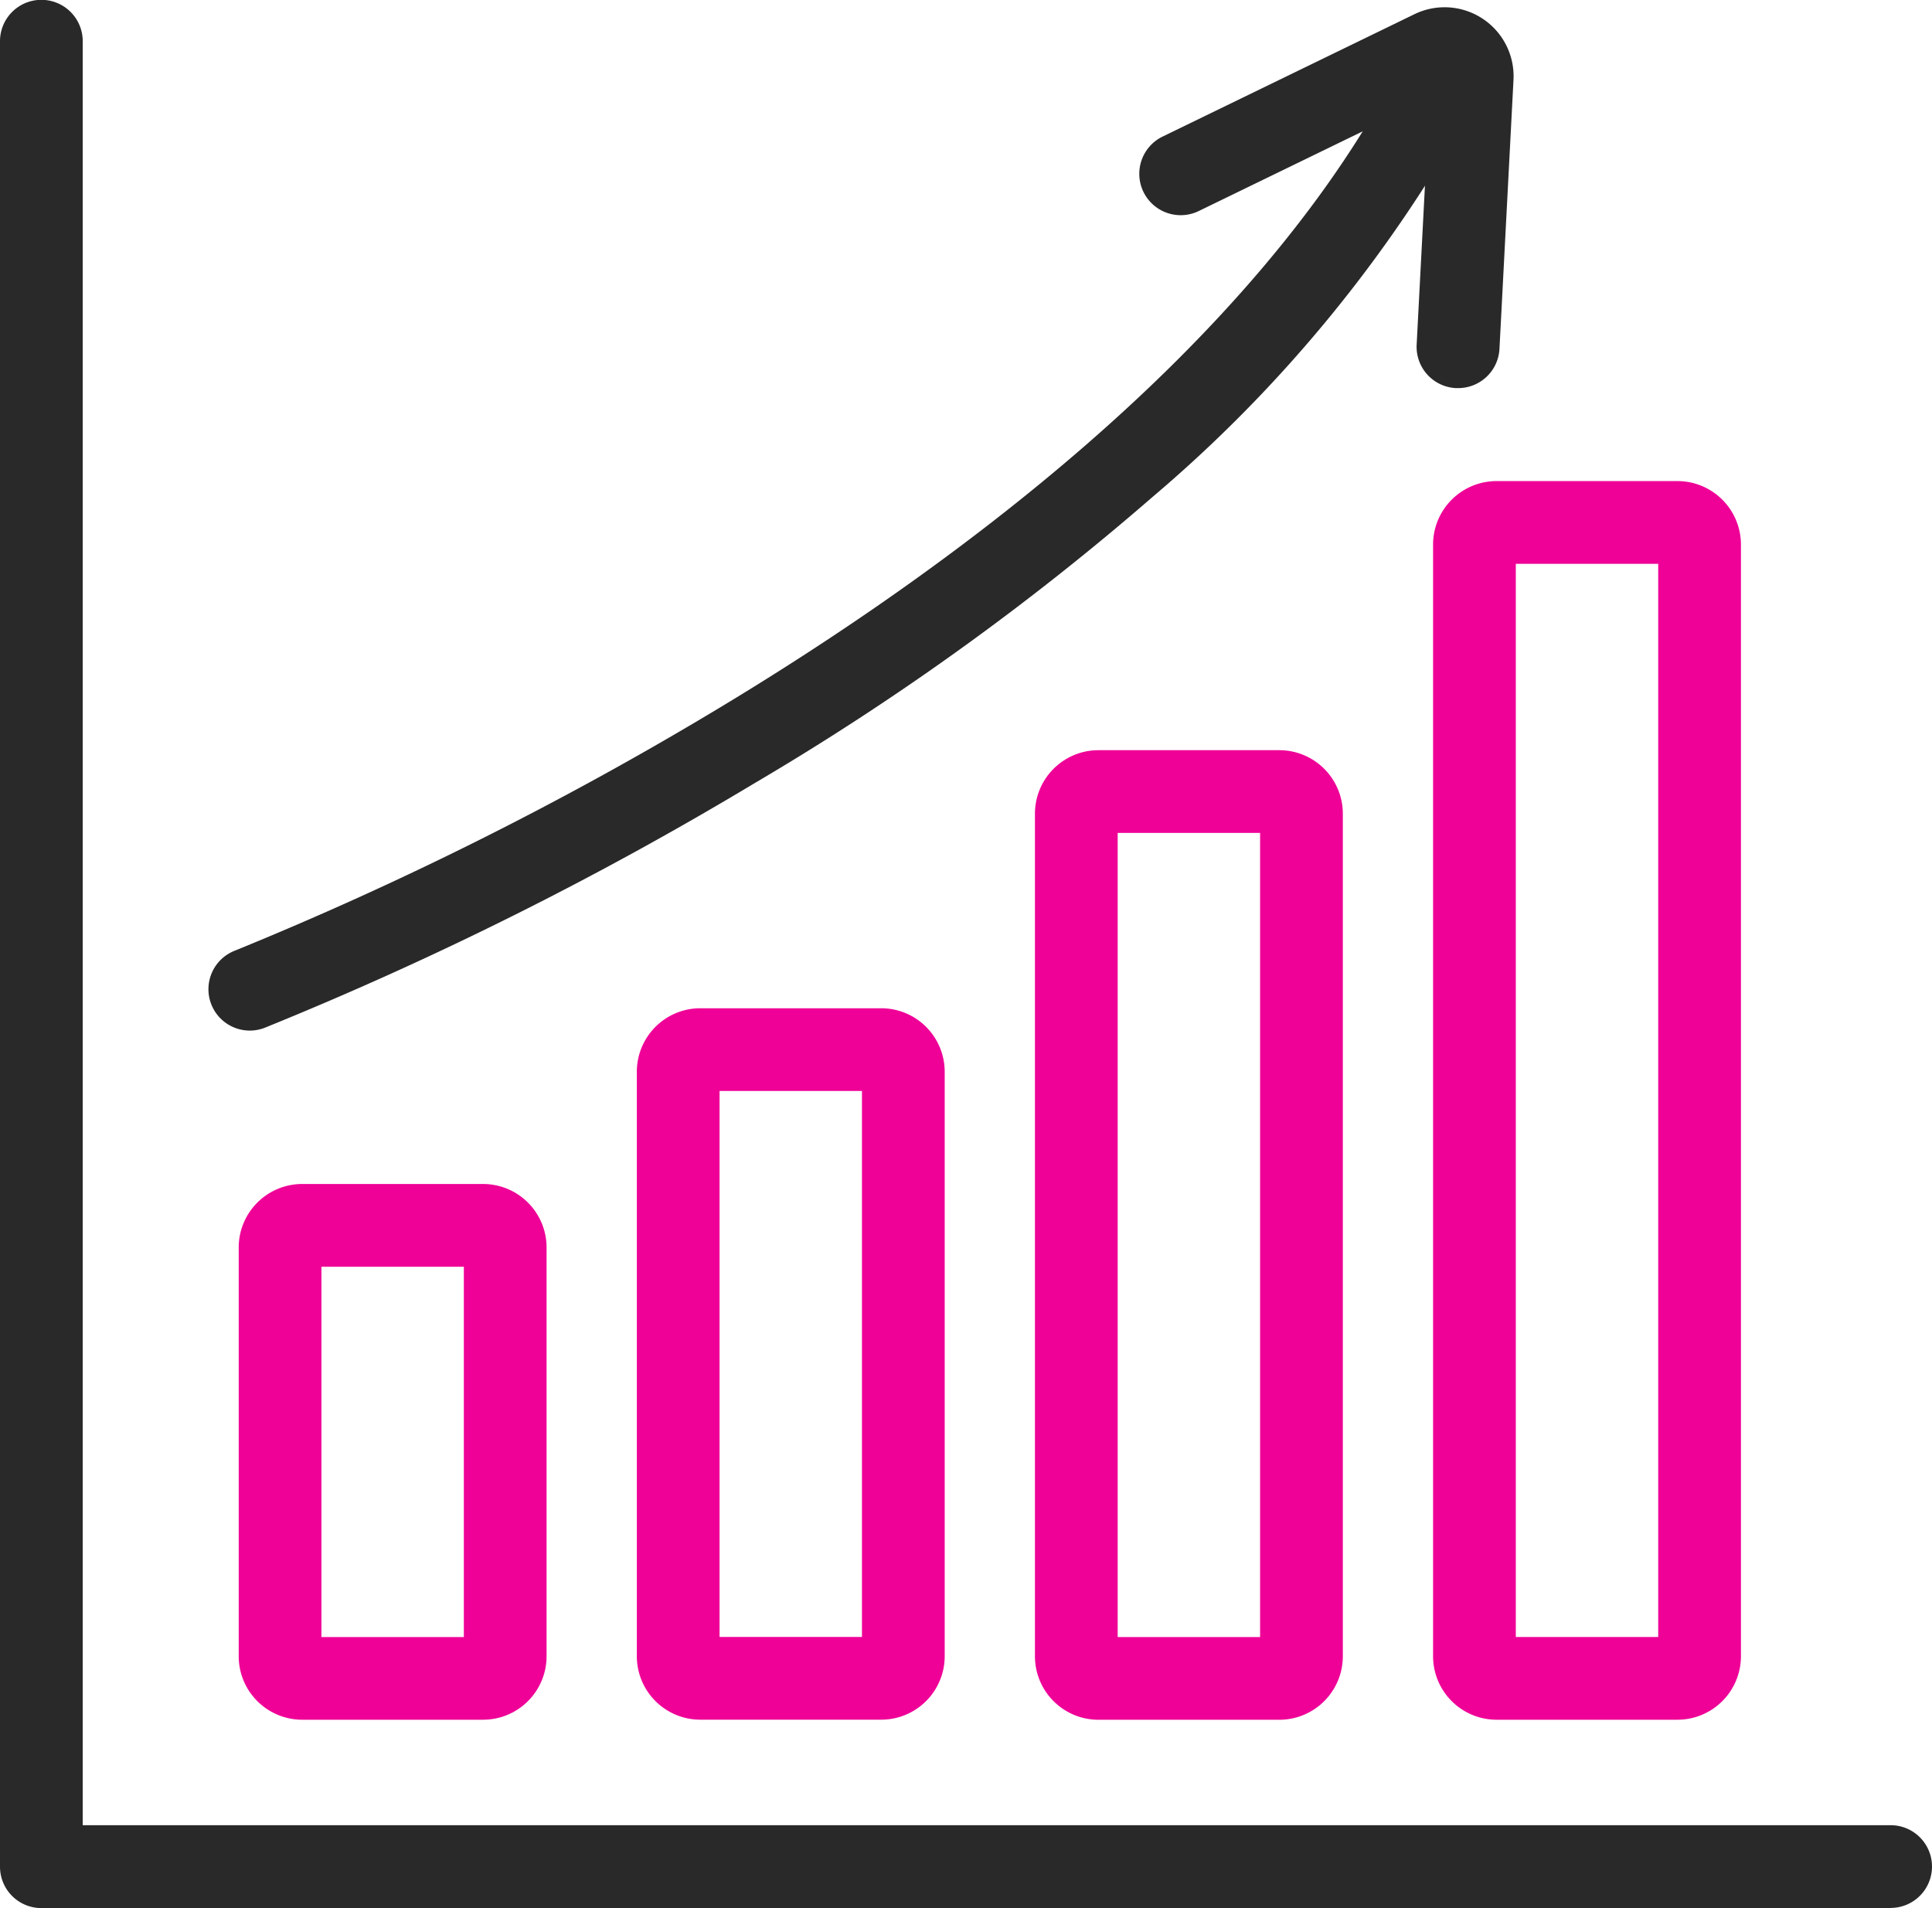
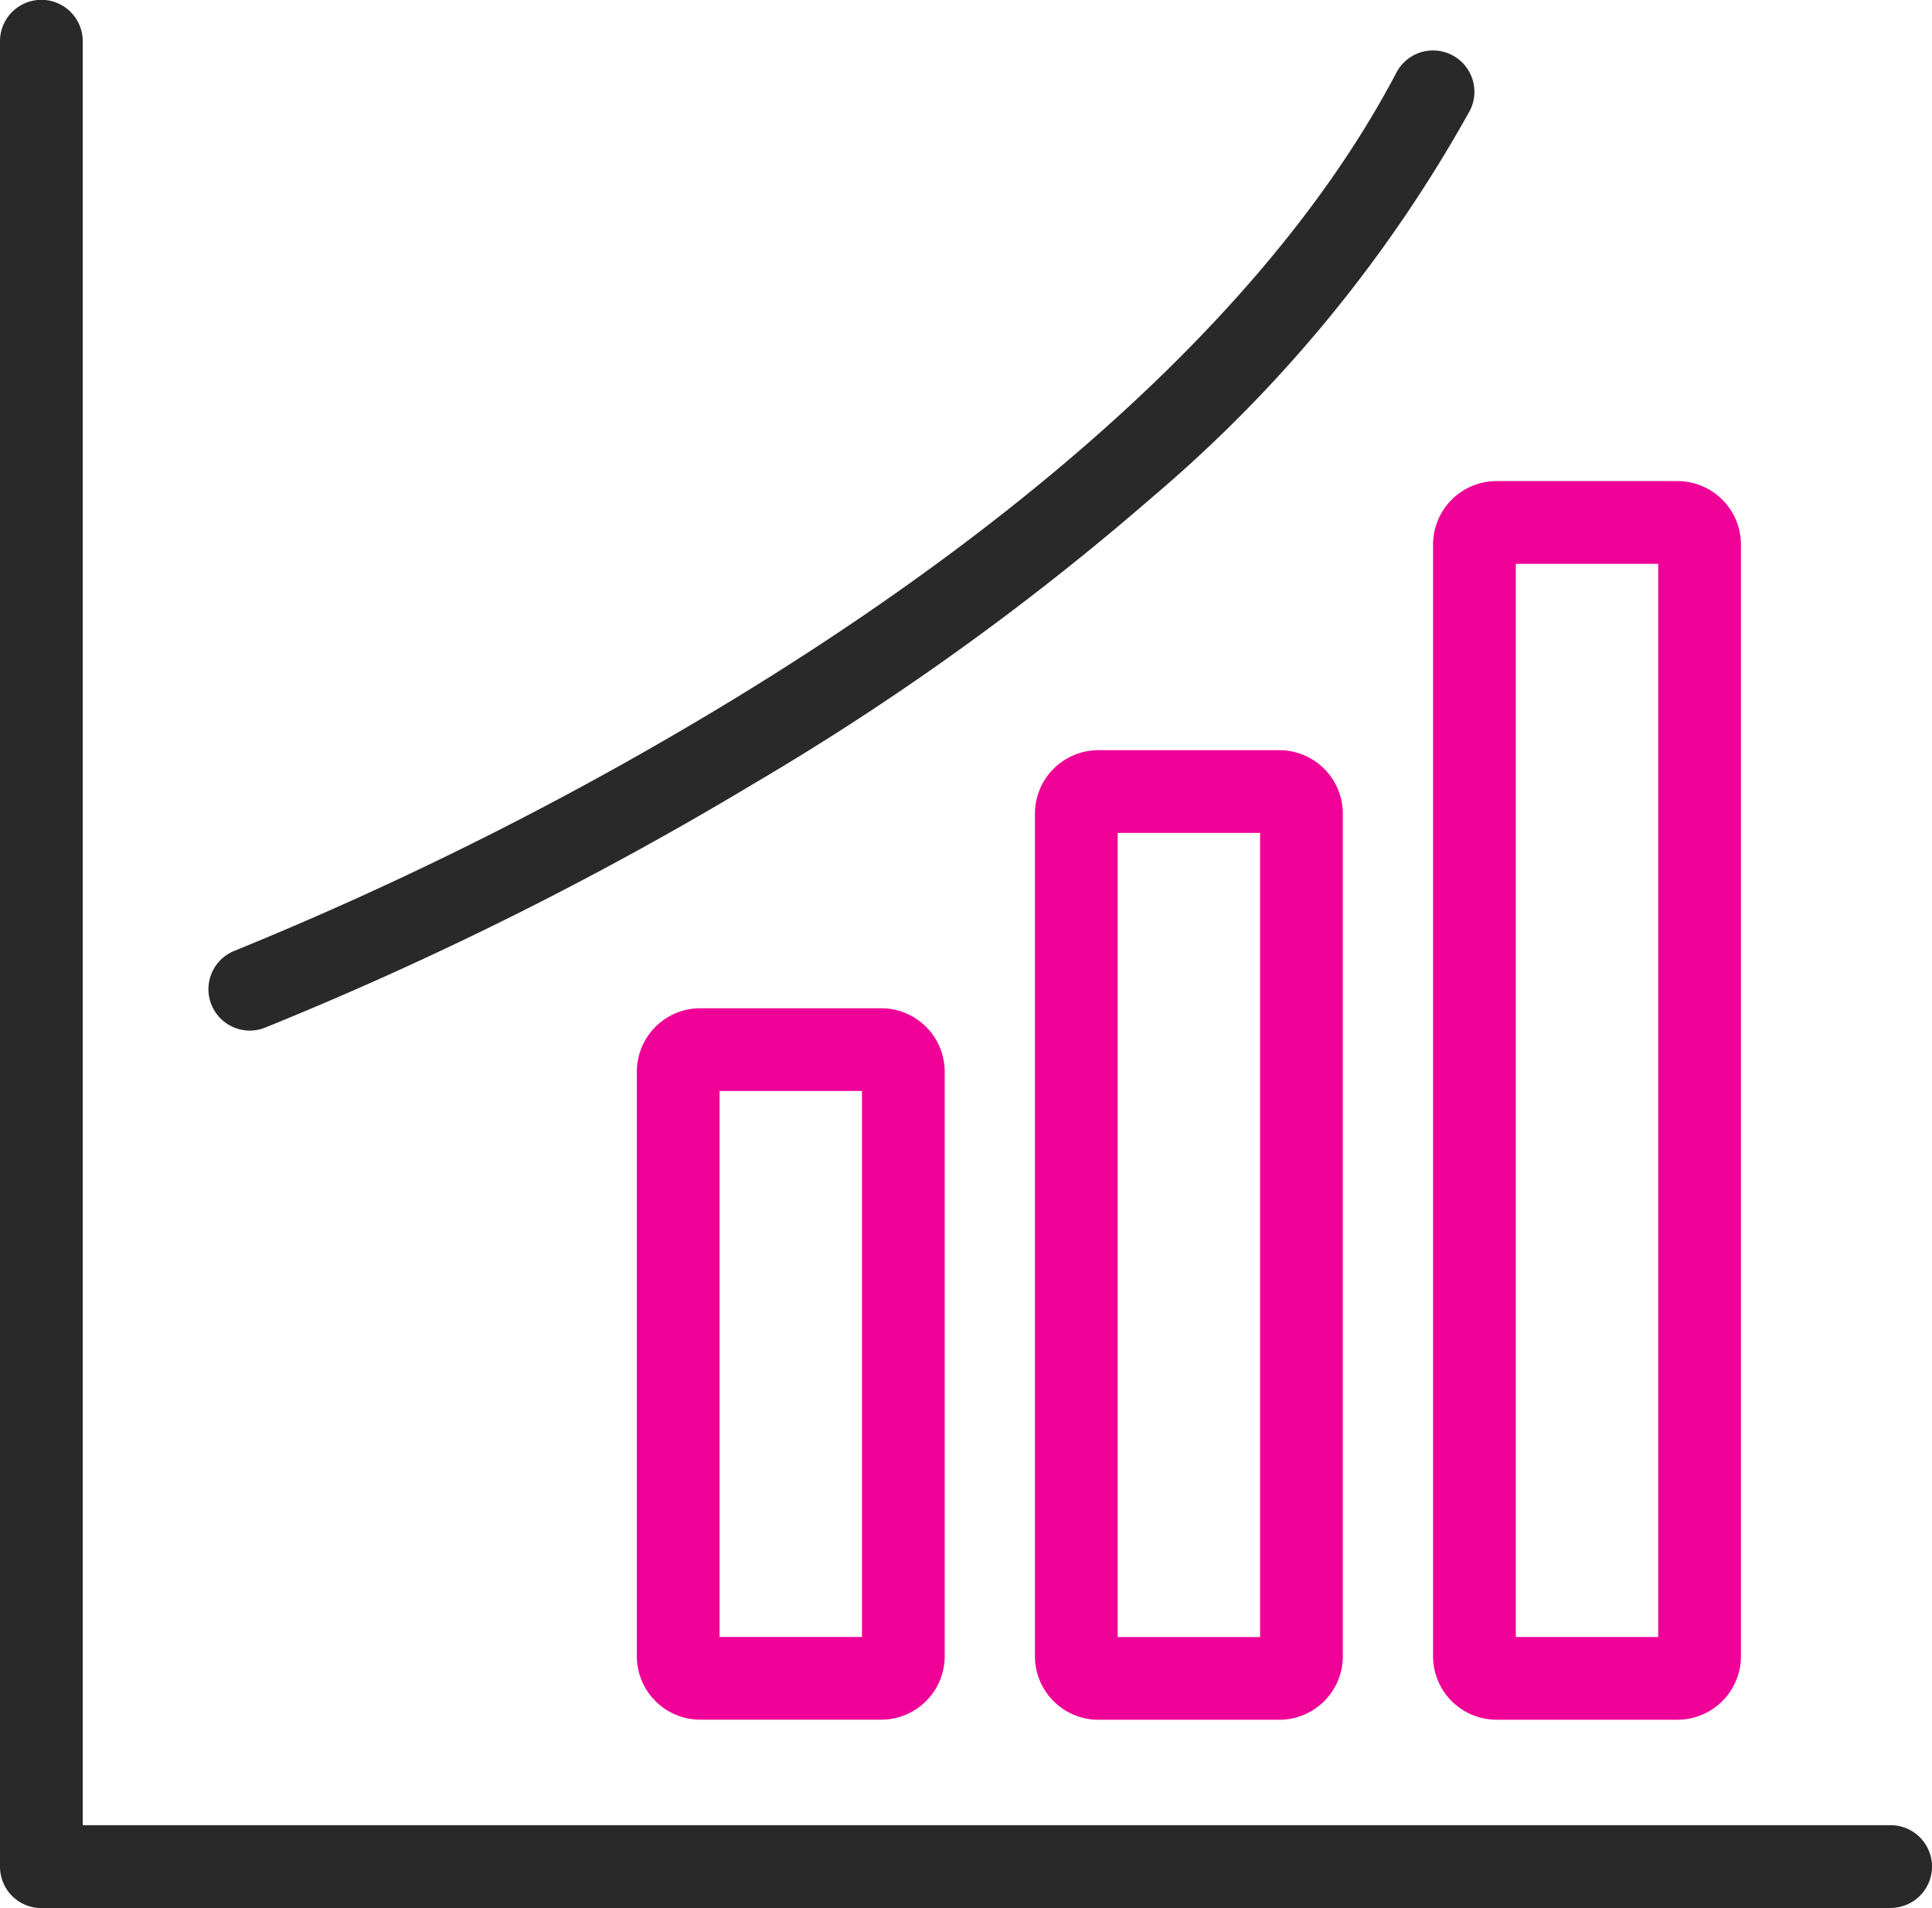
<svg xmlns="http://www.w3.org/2000/svg" width="46.708" height="46.131" viewBox="0 0 46.708 46.131">
  <g transform="translate(-257.146 -272.204)">
-     <path d="M.534-1H4.909A1.536,1.536,0,0,1,6.443.534v9.884a1.536,1.536,0,0,1-1.534,1.534H.534A1.536,1.536,0,0,1-1,10.419V.534A1.536,1.536,0,0,1,.534-1ZM4.443,1H1V9.953H4.443Z" transform="translate(263.917 301.829)" fill="#ef0097" />
    <path d="M.534-1H4.909A1.536,1.536,0,0,1,6.443.534V14.667A1.536,1.536,0,0,1,4.909,16.2H.534A1.536,1.536,0,0,1-1,14.667V.534A1.536,1.536,0,0,1,.534-1ZM4.443,1H1V14.2H4.443Z" transform="translate(273.542 297.58)" fill="#ef0097" />
    <path d="M.534-1H4.909A1.536,1.536,0,0,1,6.443.534V20.907a1.536,1.536,0,0,1-1.534,1.534H.534A1.536,1.536,0,0,1-1,20.907V.534A1.536,1.536,0,0,1,.534-1ZM4.443,1H1V20.441H4.443Z" transform="translate(283.167 291.341)" fill="#ef0097" />
    <path d="M.534-1H4.909A1.536,1.536,0,0,1,6.443.534V27.412a1.536,1.536,0,0,1-1.534,1.534H.534A1.536,1.536,0,0,1-1,27.412V.534A1.536,1.536,0,0,1,.534-1ZM4.443,1H1V26.946H4.443Z" transform="translate(292.792 284.835)" fill="#ef0097" />
-     <path d="M263.187,297.12a1,1,0,0,1-.359-1.934h0a84.46,84.46,0,0,0,11.541-5.767c5.6-3.353,13.02-8.758,16.542-15.47a1,1,0,0,1,1.771.929,33.67,33.67,0,0,1-7.662,9.332,64.834,64.834,0,0,1-9.654,6.942,84.776,84.776,0,0,1-11.82,5.9A1,1,0,0,1,263.187,297.12Z" fill="#292929" />
-     <path d="M292.395,281.587h-.053a1,1,0,0,1-.947-1.051l.31-5.941-5.578,2.711a1,1,0,0,1-.874-1.8l6.083-2.956a1.668,1.668,0,0,1,2.4,1.588l-.339,6.5A1,1,0,0,1,292.395,281.587Z" fill="#292929" />
+     <path d="M263.187,297.12a1,1,0,0,1-.359-1.934a84.46,84.46,0,0,0,11.541-5.767c5.6-3.353,13.02-8.758,16.542-15.47a1,1,0,0,1,1.771.929,33.67,33.67,0,0,1-7.662,9.332,64.834,64.834,0,0,1-9.654,6.942,84.776,84.776,0,0,1-11.82,5.9A1,1,0,0,1,263.187,297.12Z" fill="#292929" />
    <path d="M302.854,318.335H258.146a1,1,0,0,1-1-1V273.2a1,1,0,0,1,2,0v43.131h43.708a1,1,0,1,1,0,2Z" fill="#292929" />
  </g>
</svg>